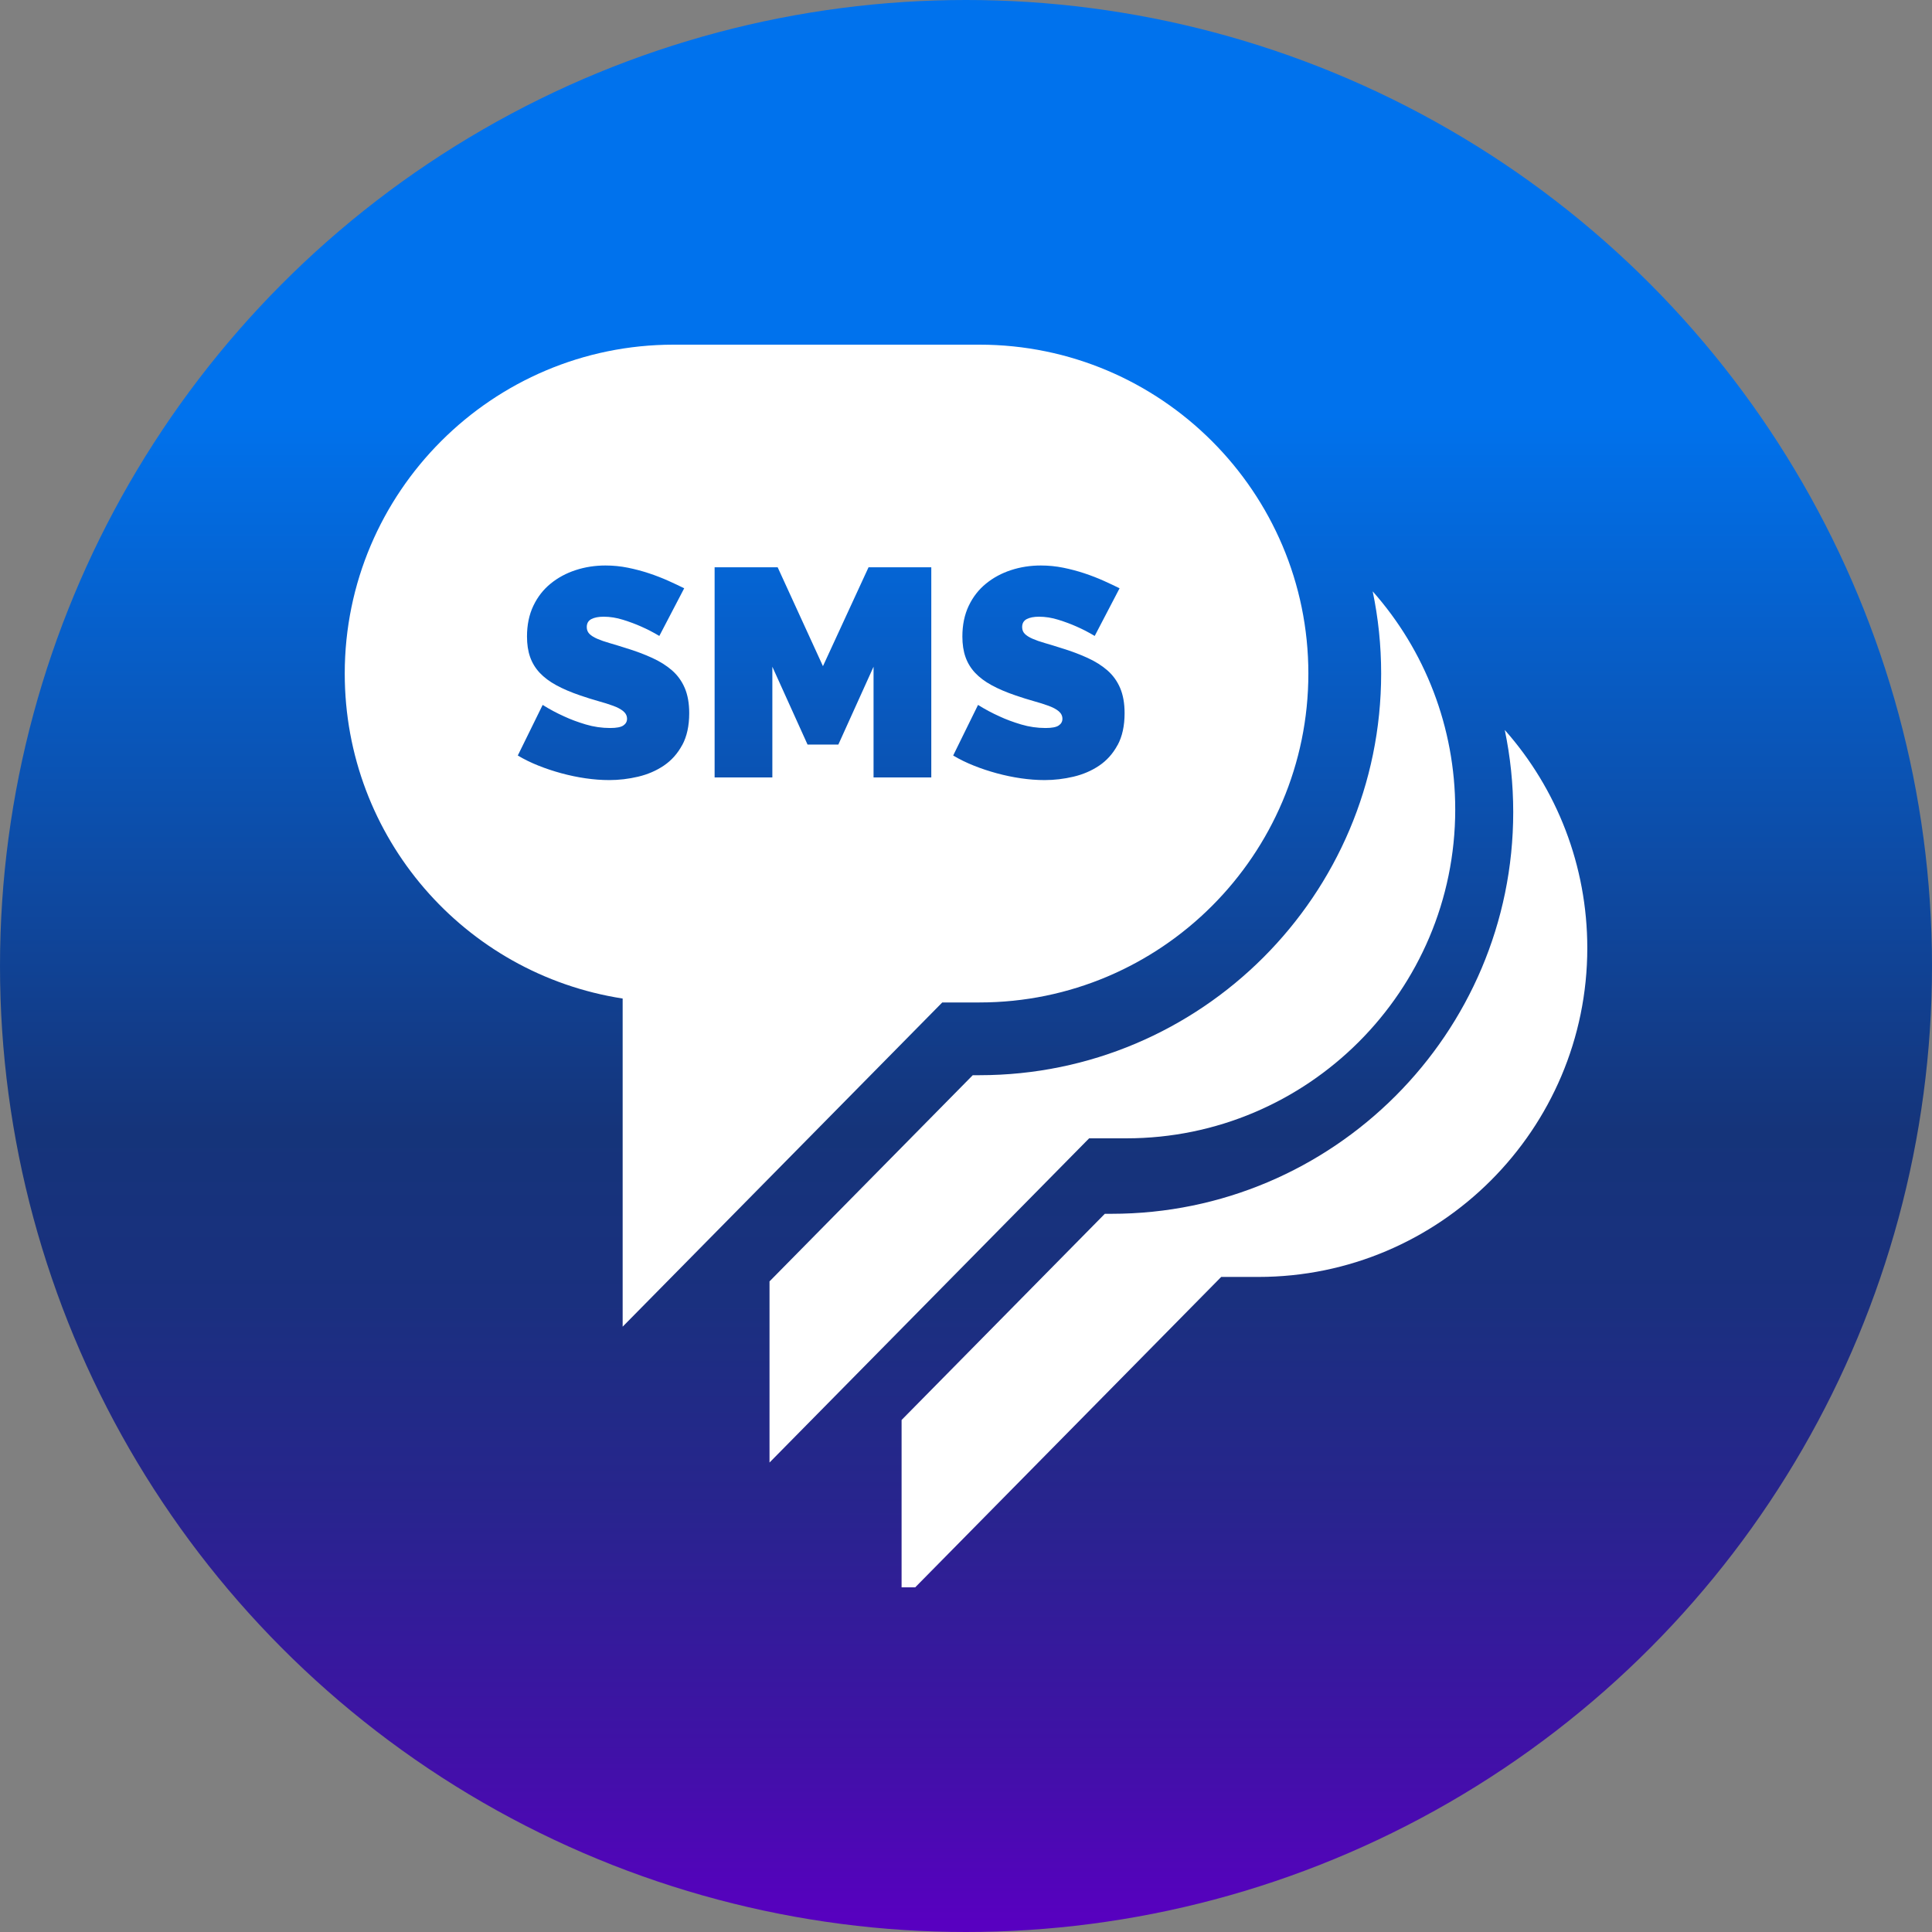
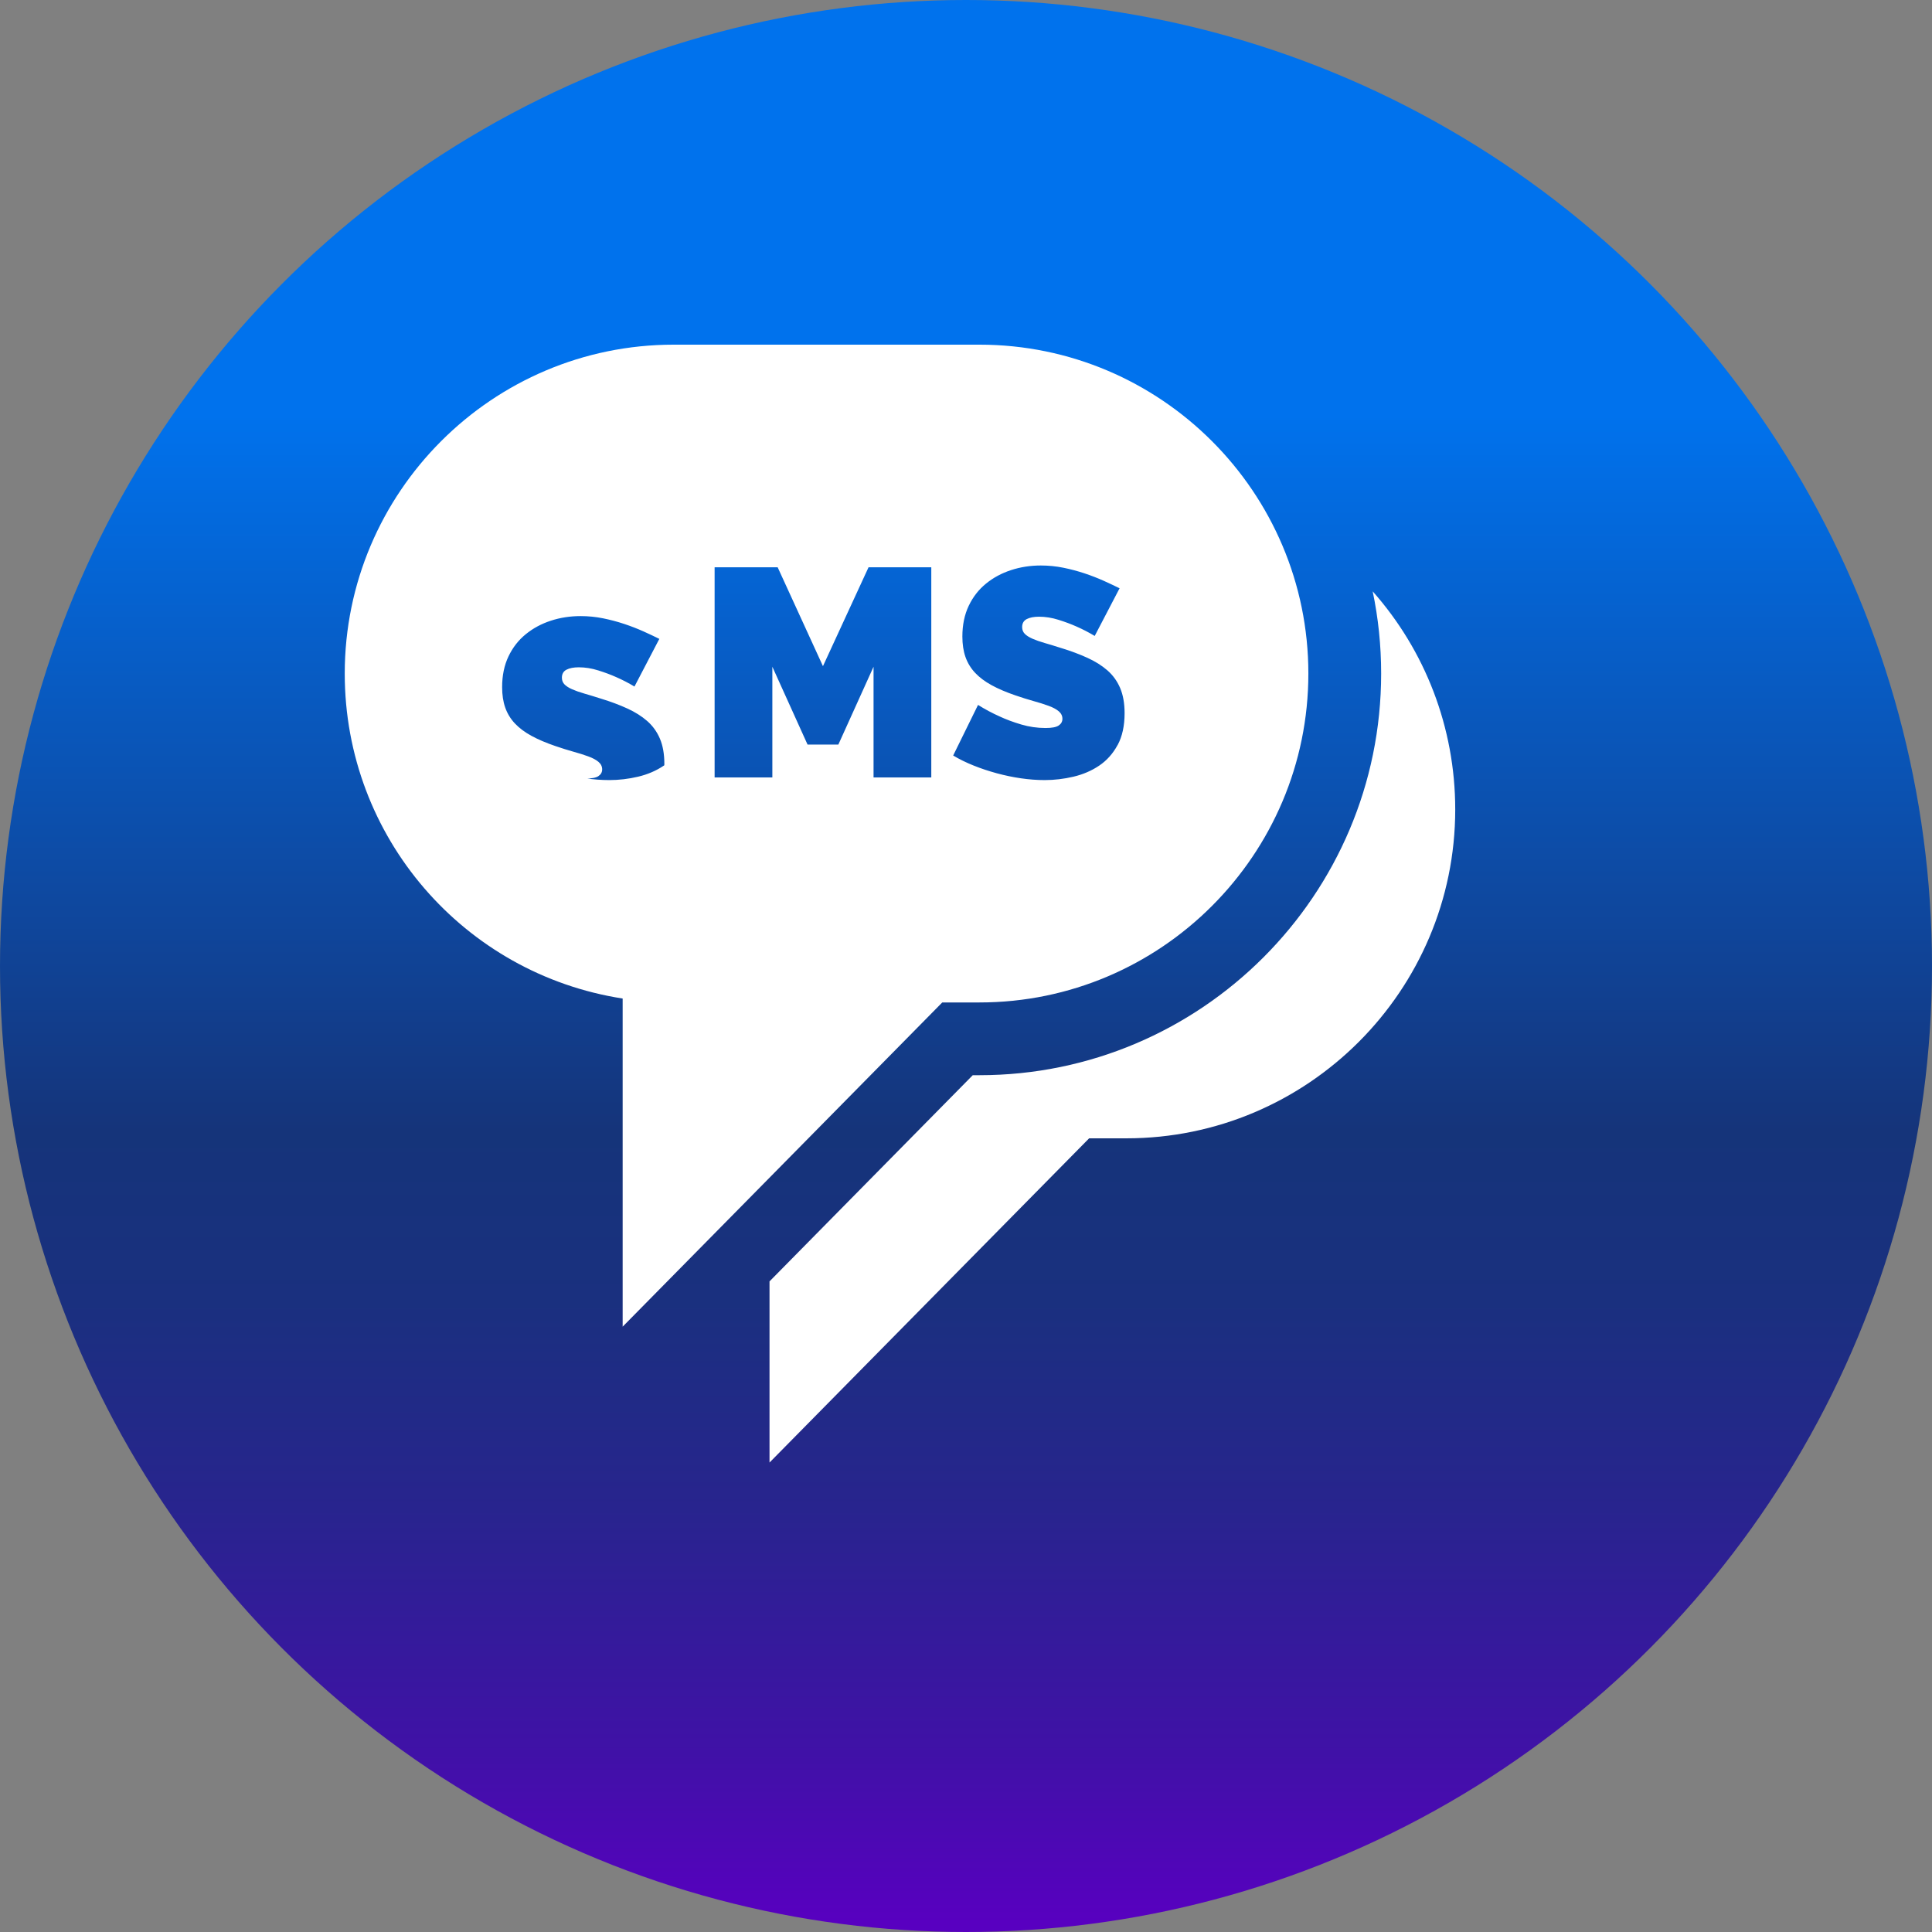
<svg xmlns="http://www.w3.org/2000/svg" id="Layer_1" data-name="Layer 1" viewBox="0 0 512 512">
  <rect x="0" y="0" width="512" height="512" fill="#808080" stroke="none" />
  <defs>
    <style>      .cls-1 {        fill: url(#linear-gradient);      }      .cls-1, .cls-2 {        stroke-width: 0px;      }      .cls-2 {        fill: #fff;      }    </style>
    <linearGradient id="linear-gradient" x1="-1209.24" y1="-807.72" x2="-1209.24" y2="-831.13" gradientTransform="translate(26053.13 -17218.6) scale(21.33 -21.33)" gradientUnits="userSpaceOnUse">
      <stop offset="0" stop-color="#0072ed" />
      <stop offset="0" stop-color="#0072ed" />
      <stop offset=".2" stop-color="#0072ed" />
      <stop offset=".58" stop-color="#15347a" />
      <stop offset=".67" stop-color="#1a307f" />
      <stop offset=".78" stop-color="#28248e" />
      <stop offset=".91" stop-color="#4011a7" />
      <stop offset="1" stop-color="#5800c0" />
    </linearGradient>
  </defs>
  <circle class="cls-1" cx="256" cy="256" r="256" />
  <g>
-     <path class="cls-2" d="M259.57,91.34h-81.05c-48.06,0-87.16,39.1-87.16,87.16,0,43.42,31.68,79.62,73.65,86.12v86.96l84.7-85.92h9.86c48.06,0,87.16-39.1,87.16-87.16s-39.1-87.16-87.16-87.16ZM180.79,197.44c-1.23,2.28-2.85,4.09-4.86,5.45-2.01,1.36-4.29,2.34-6.82,2.94-2.54.6-5.09.9-7.65.9-2.04,0-4.13-.16-6.28-.47-2.15-.31-4.27-.76-6.39-1.33-2.12-.58-4.16-1.25-6.12-2.04-1.96-.78-3.78-1.67-5.45-2.67l6.59-13.41c1.83,1.15,3.74,2.17,5.73,3.06,1.67.78,3.57,1.49,5.69,2.12,2.12.63,4.27.94,6.47.94,1.67,0,2.84-.22,3.49-.67.65-.44.98-1.03.98-1.77,0-.78-.33-1.45-.98-2-.65-.55-1.56-1.03-2.71-1.45-1.15-.42-2.47-.84-3.96-1.25-1.49-.42-3.07-.91-4.75-1.49-2.46-.84-4.58-1.74-6.35-2.71-1.78-.97-3.24-2.07-4.39-3.29-1.15-1.23-2-2.63-2.55-4.2-.55-1.57-.82-3.37-.82-5.41,0-3.08.56-5.8,1.69-8.16,1.12-2.35,2.65-4.31,4.59-5.88,1.93-1.57,4.14-2.76,6.63-3.57,2.48-.81,5.11-1.22,7.88-1.22,2.04,0,4.03.2,5.96.59,1.93.39,3.8.89,5.61,1.49,1.8.6,3.49,1.26,5.06,1.96,1.57.71,2.98,1.37,4.24,2l-6.59,12.63c-1.57-.94-3.19-1.78-4.86-2.51-1.41-.63-2.99-1.22-4.75-1.77-1.75-.55-3.47-.82-5.14-.82-1.36,0-2.45.21-3.26.63-.81.42-1.22,1.13-1.22,2.12,0,.73.24,1.33.71,1.8s1.15.9,2.04,1.29c.89.39,1.97.77,3.26,1.14,1.28.37,2.73.81,4.35,1.33,2.56.78,4.88,1.65,6.94,2.59,2.07.94,3.83,2.05,5.3,3.33,1.46,1.28,2.59,2.84,3.37,4.67.78,1.83,1.18,4.05,1.18,6.67,0,3.35-.62,6.16-1.84,8.43ZM246.8,206.03h-15.3v-29.34l-9.33,20.63h-8.16l-9.33-20.63v29.34h-15.3v-55.69h16.71l12,26.2,12.08-26.2h16.63v55.69h0ZM296.17,197.44c-1.23,2.28-2.85,4.09-4.86,5.45-2.01,1.36-4.29,2.34-6.82,2.94-2.54.6-5.09.9-7.65.9-2.04,0-4.13-.16-6.28-.47-2.15-.31-4.27-.76-6.39-1.33-2.12-.58-4.16-1.25-6.12-2.04-1.96-.78-3.78-1.67-5.45-2.67l6.59-13.41c1.83,1.15,3.74,2.17,5.73,3.06,1.67.78,3.57,1.49,5.69,2.12,2.12.63,4.27.94,6.47.94,1.67,0,2.84-.22,3.49-.67.65-.44.98-1.03.98-1.77,0-.78-.33-1.45-.98-2-.65-.55-1.56-1.03-2.71-1.45-1.15-.42-2.47-.84-3.96-1.25-1.49-.42-3.07-.91-4.75-1.49-2.46-.84-4.58-1.74-6.35-2.71-1.78-.97-3.24-2.07-4.39-3.29-1.15-1.23-2-2.63-2.55-4.2-.55-1.57-.82-3.37-.82-5.41,0-3.08.56-5.8,1.69-8.16,1.12-2.35,2.65-4.31,4.59-5.88,1.93-1.57,4.14-2.76,6.63-3.57,2.48-.81,5.11-1.22,7.88-1.22,2.04,0,4.03.2,5.96.59,1.93.39,3.8.89,5.61,1.49,1.8.6,3.49,1.26,5.06,1.96,1.57.71,2.98,1.37,4.24,2l-6.59,12.63c-1.57-.94-3.19-1.78-4.86-2.51-1.41-.63-2.99-1.22-4.75-1.77-1.75-.55-3.47-.82-5.14-.82-1.36,0-2.45.21-3.26.63-.81.42-1.22,1.13-1.22,2.12,0,.73.24,1.33.71,1.8.47.47,1.15.9,2.04,1.29.89.39,1.97.77,3.26,1.14,1.28.37,2.73.81,4.35,1.33,2.56.78,4.88,1.65,6.94,2.59,2.07.94,3.83,2.05,5.3,3.33,1.46,1.28,2.59,2.84,3.37,4.67.78,1.83,1.18,4.05,1.18,6.67,0,3.35-.62,6.16-1.84,8.43Z" />
+     <path class="cls-2" d="M259.57,91.34h-81.05c-48.06,0-87.16,39.1-87.16,87.16,0,43.42,31.68,79.62,73.65,86.12v86.96l84.7-85.92h9.86c48.06,0,87.16-39.1,87.16-87.16s-39.1-87.16-87.16-87.16ZM180.79,197.44c-1.23,2.28-2.85,4.09-4.86,5.45-2.01,1.36-4.29,2.34-6.82,2.94-2.54.6-5.09.9-7.65.9-2.04,0-4.13-.16-6.28-.47-2.15-.31-4.27-.76-6.39-1.33-2.12-.58-4.16-1.25-6.12-2.04-1.96-.78-3.78-1.67-5.45-2.67c1.83,1.15,3.74,2.17,5.73,3.06,1.67.78,3.57,1.49,5.69,2.12,2.12.63,4.27.94,6.47.94,1.67,0,2.84-.22,3.49-.67.65-.44.98-1.03.98-1.77,0-.78-.33-1.45-.98-2-.65-.55-1.56-1.03-2.71-1.45-1.15-.42-2.47-.84-3.96-1.25-1.49-.42-3.07-.91-4.75-1.49-2.46-.84-4.58-1.74-6.35-2.71-1.78-.97-3.24-2.07-4.39-3.29-1.15-1.23-2-2.63-2.55-4.2-.55-1.57-.82-3.37-.82-5.41,0-3.08.56-5.8,1.69-8.16,1.12-2.35,2.65-4.31,4.59-5.88,1.93-1.57,4.14-2.76,6.63-3.57,2.48-.81,5.11-1.22,7.88-1.22,2.04,0,4.03.2,5.96.59,1.93.39,3.8.89,5.61,1.49,1.8.6,3.49,1.26,5.06,1.96,1.57.71,2.98,1.37,4.24,2l-6.59,12.63c-1.57-.94-3.19-1.78-4.86-2.51-1.41-.63-2.99-1.22-4.75-1.77-1.75-.55-3.47-.82-5.14-.82-1.36,0-2.45.21-3.26.63-.81.42-1.22,1.13-1.22,2.12,0,.73.24,1.33.71,1.8s1.15.9,2.04,1.29c.89.39,1.97.77,3.26,1.14,1.28.37,2.73.81,4.35,1.33,2.56.78,4.88,1.65,6.94,2.59,2.07.94,3.83,2.05,5.3,3.33,1.46,1.28,2.59,2.84,3.37,4.67.78,1.83,1.18,4.05,1.18,6.67,0,3.35-.62,6.16-1.84,8.43ZM246.8,206.03h-15.3v-29.34l-9.33,20.63h-8.16l-9.33-20.63v29.34h-15.3v-55.69h16.71l12,26.2,12.08-26.2h16.63v55.69h0ZM296.17,197.44c-1.23,2.28-2.85,4.09-4.86,5.45-2.01,1.36-4.29,2.34-6.82,2.94-2.54.6-5.09.9-7.65.9-2.04,0-4.13-.16-6.28-.47-2.15-.31-4.27-.76-6.39-1.33-2.12-.58-4.16-1.25-6.12-2.04-1.96-.78-3.78-1.67-5.45-2.67l6.59-13.41c1.83,1.15,3.74,2.17,5.73,3.06,1.67.78,3.57,1.49,5.69,2.12,2.12.63,4.27.94,6.47.94,1.67,0,2.84-.22,3.49-.67.65-.44.98-1.03.98-1.77,0-.78-.33-1.45-.98-2-.65-.55-1.56-1.03-2.71-1.45-1.15-.42-2.47-.84-3.96-1.25-1.49-.42-3.07-.91-4.75-1.49-2.46-.84-4.58-1.74-6.35-2.71-1.78-.97-3.24-2.07-4.39-3.29-1.15-1.23-2-2.63-2.55-4.2-.55-1.57-.82-3.37-.82-5.41,0-3.08.56-5.8,1.69-8.16,1.12-2.35,2.65-4.31,4.59-5.88,1.93-1.57,4.14-2.76,6.63-3.57,2.48-.81,5.11-1.22,7.88-1.22,2.04,0,4.03.2,5.96.59,1.93.39,3.8.89,5.61,1.49,1.8.6,3.49,1.26,5.06,1.96,1.57.71,2.98,1.37,4.24,2l-6.59,12.63c-1.57-.94-3.19-1.78-4.86-2.51-1.41-.63-2.99-1.22-4.75-1.77-1.75-.55-3.47-.82-5.14-.82-1.36,0-2.45.21-3.26.63-.81.42-1.22,1.13-1.22,2.12,0,.73.24,1.33.71,1.8.47.47,1.15.9,2.04,1.29.89.39,1.97.77,3.26,1.14,1.28.37,2.73.81,4.35,1.33,2.56.78,4.88,1.65,6.94,2.59,2.07.94,3.83,2.05,5.3,3.33,1.46,1.28,2.59,2.84,3.37,4.67.78,1.83,1.18,4.05,1.18,6.67,0,3.35-.62,6.16-1.84,8.43Z" />
    <path class="cls-2" d="M363.78,156.73c1.47,7.03,2.24,14.31,2.24,21.76,0,58.7-47.75,106.45-106.45,106.45h-1.78l-53.86,54.64v48.01l84.7-85.92h9.86c48.06,0,87.16-39.1,87.16-87.16,0-21.79-8.04-42.18-21.86-57.78Z" />
-     <path class="cls-2" d="M398.78,193.46c1.47,7.03,2.24,14.31,2.24,21.76,0,58.7-47.75,106.45-106.45,106.45h-1.78l-53.86,54.64v44.35h3.61l81.09-82.26h9.86c48.06,0,87.16-39.1,87.16-87.16,0-21.79-8.04-42.18-21.86-57.78Z" />
  </g>
</svg>